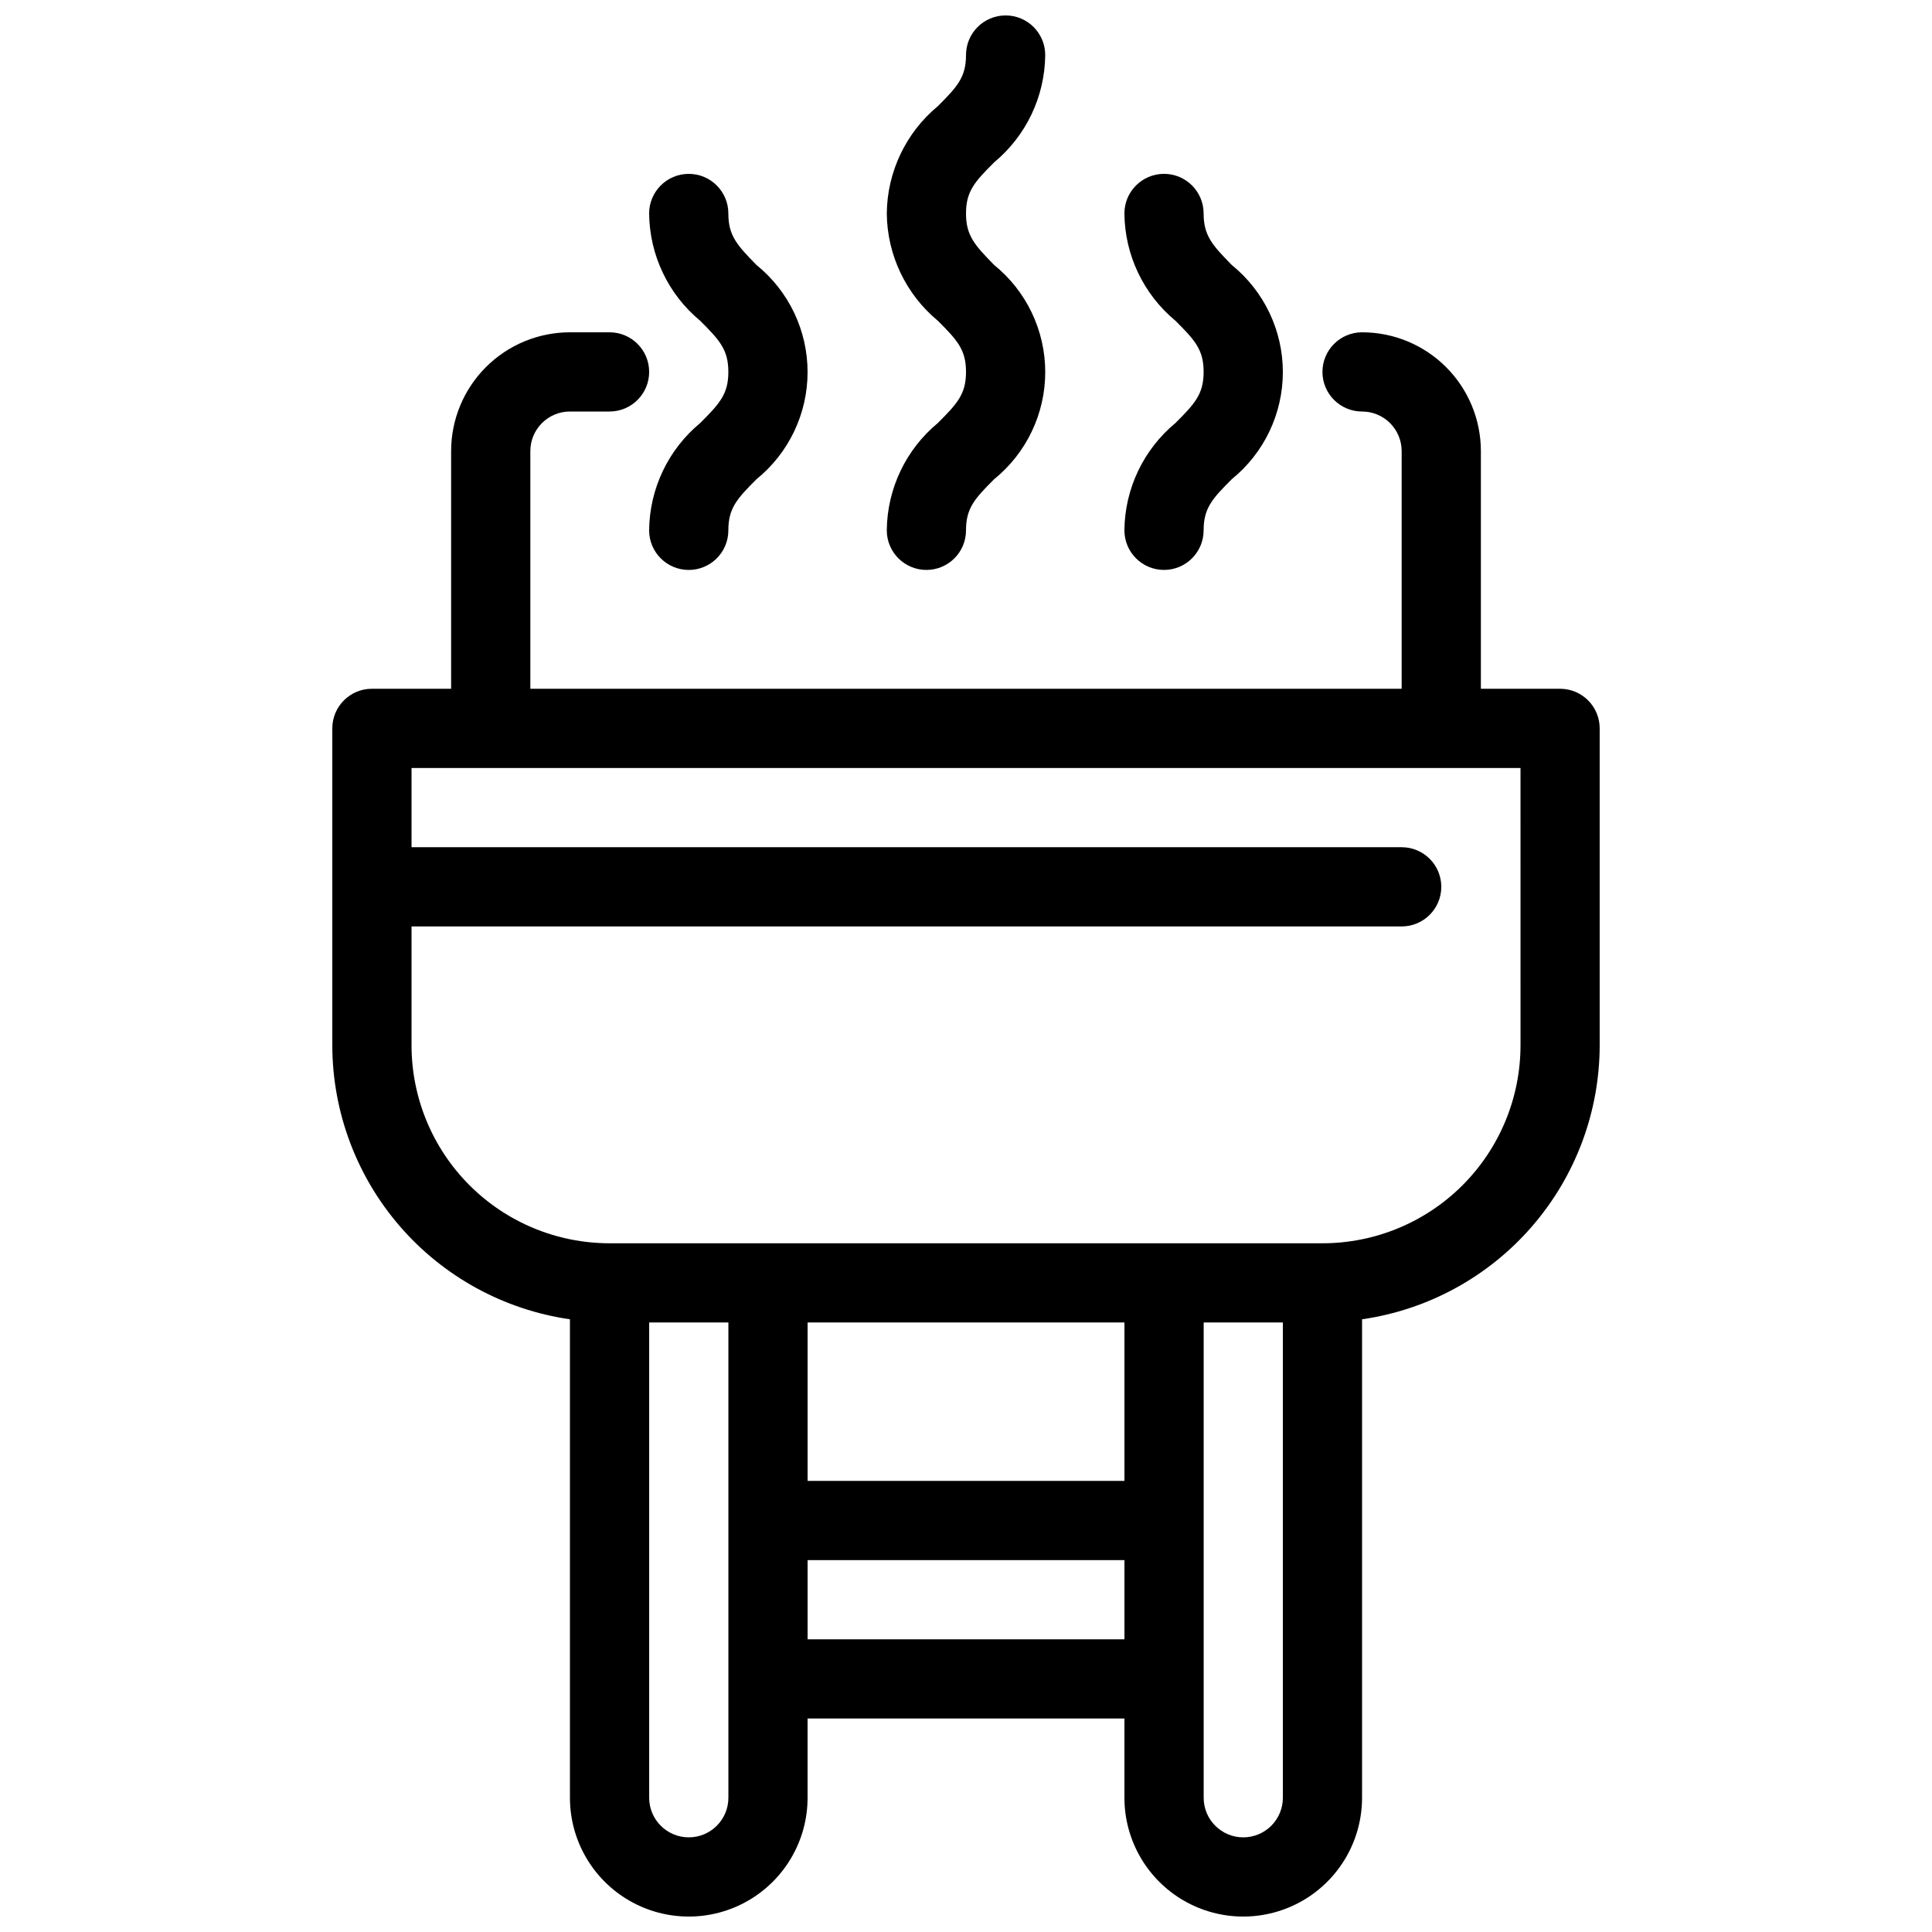
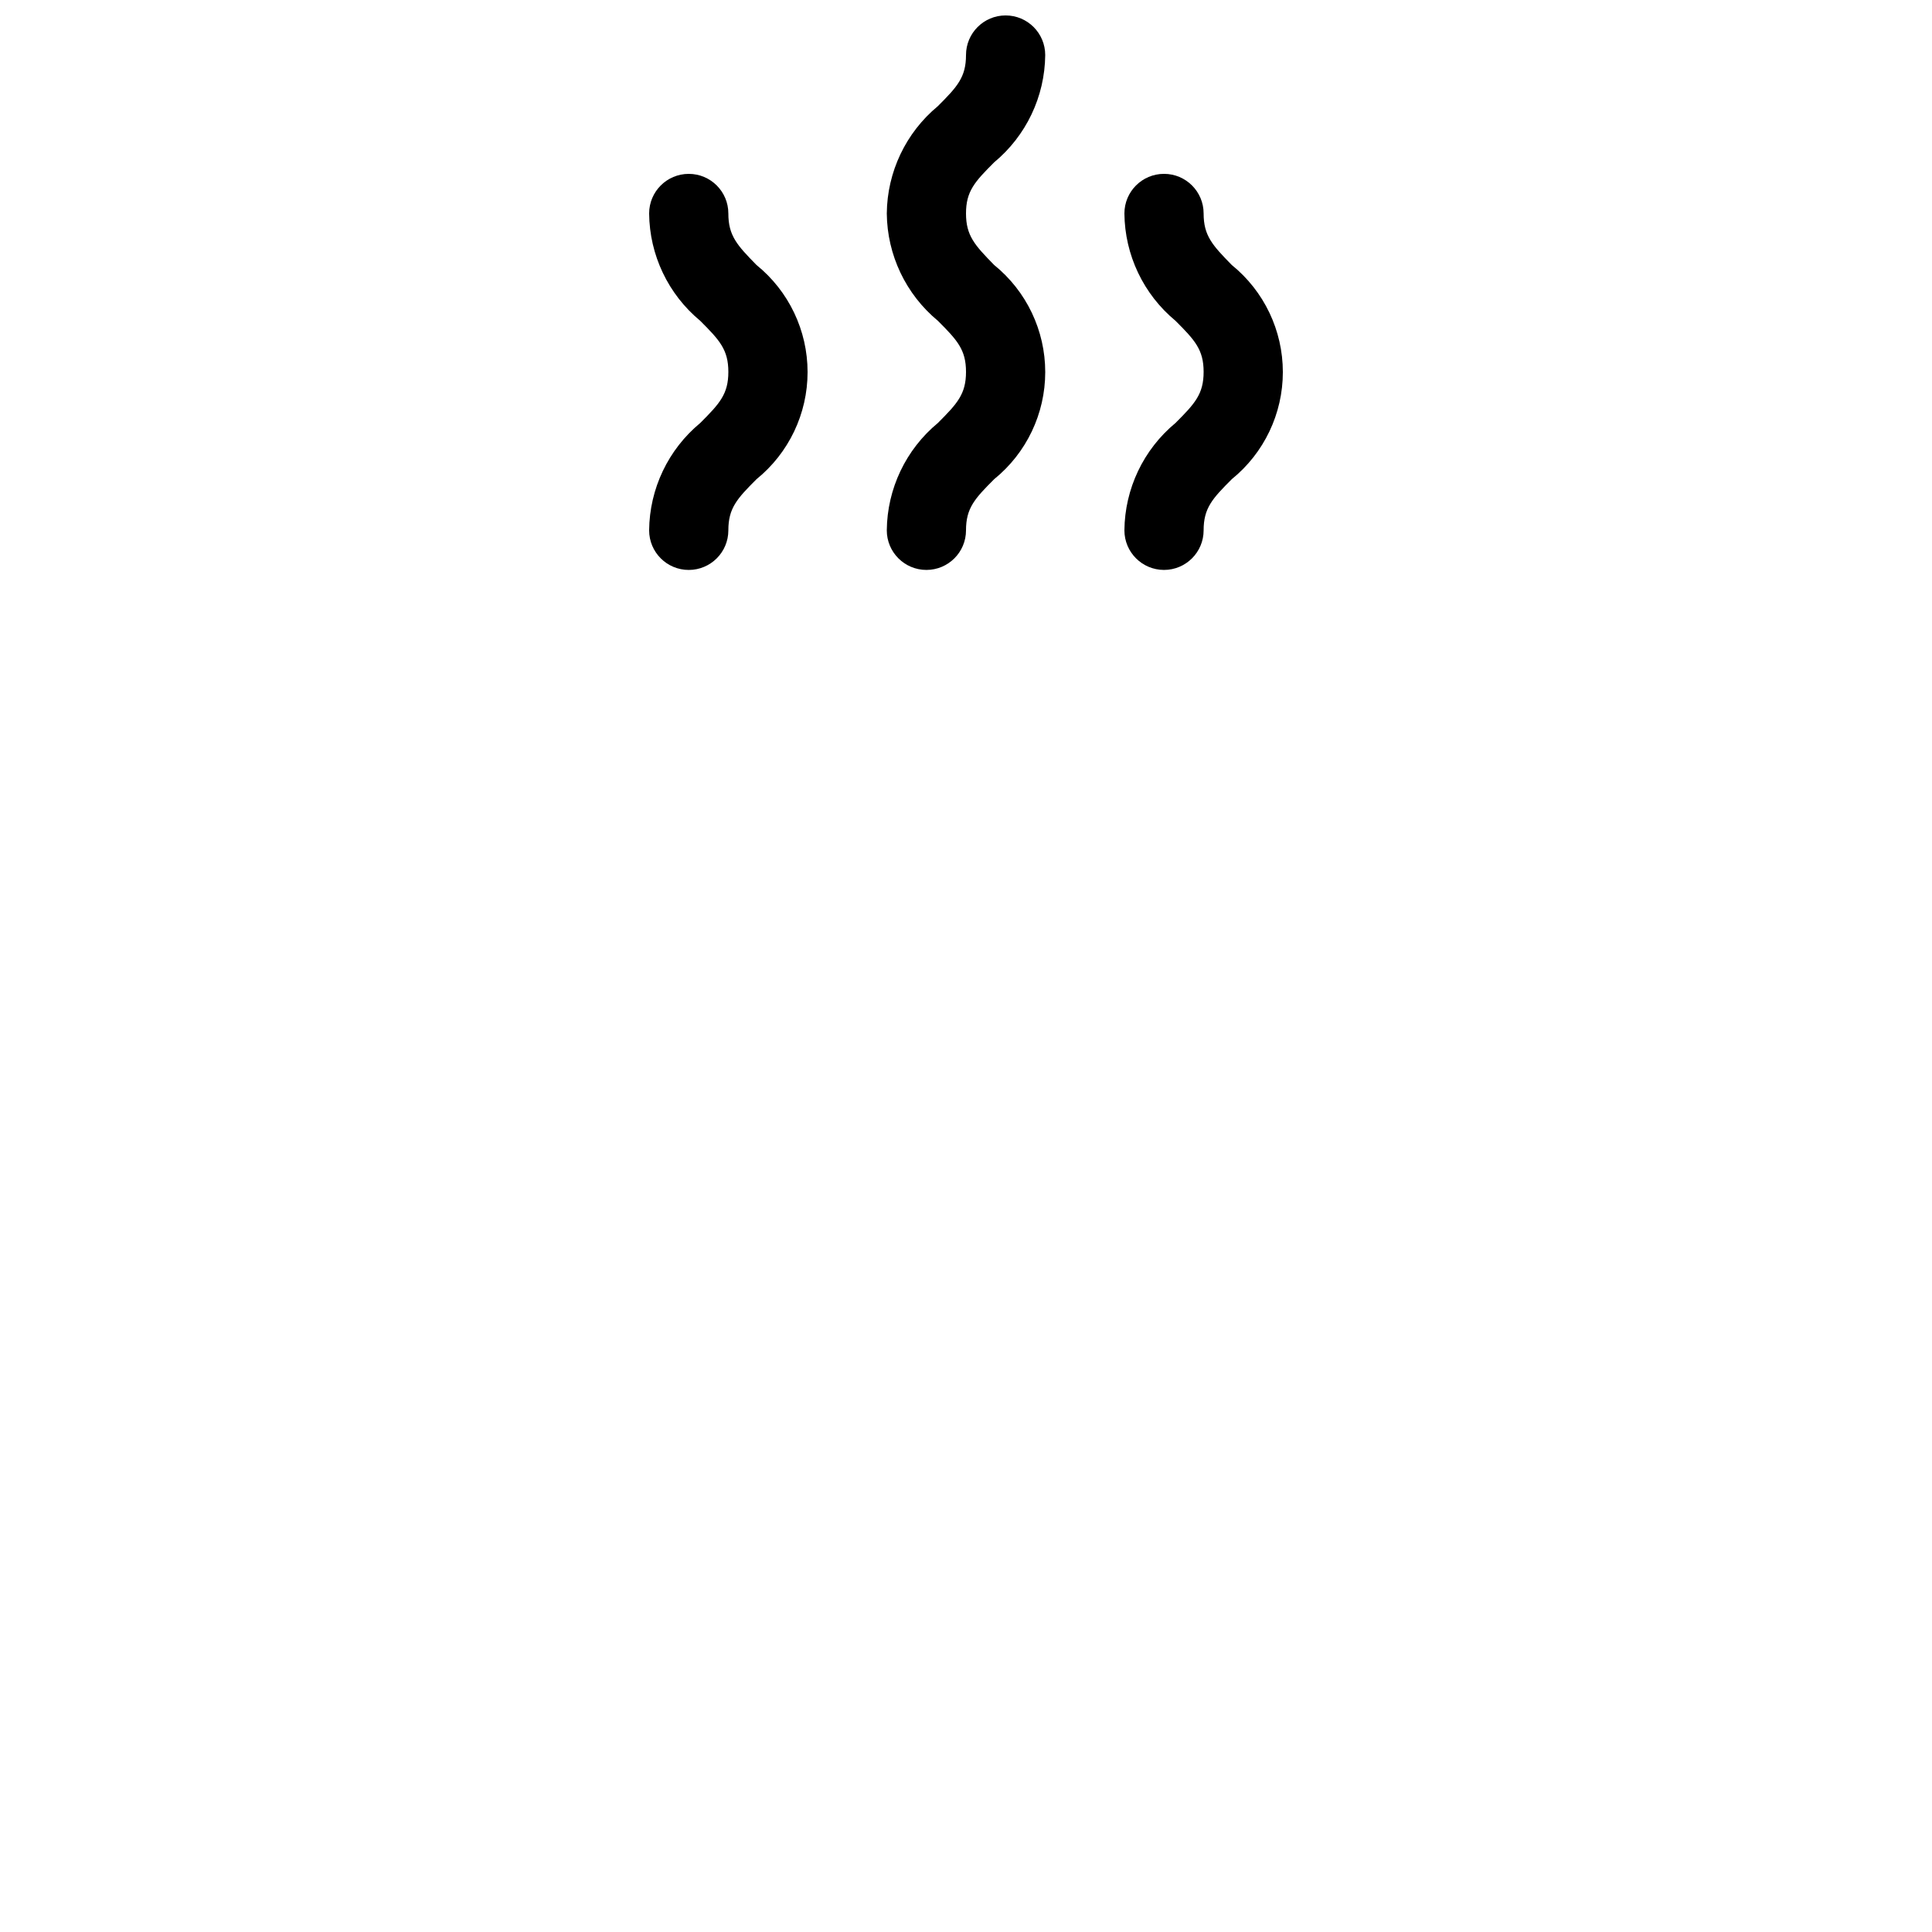
<svg xmlns="http://www.w3.org/2000/svg" width="800px" height="800px" version="1.1" viewBox="144 144 512 512">
  <defs>
    <clipPath id="b">
      <path d="m232 232h336v419.9h-336z" />
    </clipPath>
    <clipPath id="a">
      <path d="m379 148.09h42v147.91h-42z" />
    </clipPath>
  </defs>
  <g clip-path="url(#b)">
-     <path d="m557.44 326.53h-20.992v-62.977c0-8.352-3.316-16.359-9.223-22.266-5.902-5.906-13.914-9.223-22.266-9.223-5.797 0-10.496 4.699-10.496 10.496s4.699 10.496 10.496 10.496c2.785 0 5.457 1.105 7.422 3.074 1.969 1.969 3.074 4.637 3.074 7.422v62.977h-230.91v-62.977c0-5.797 4.699-10.496 10.496-10.496h10.496c5.797 0 10.496-4.699 10.496-10.496s-4.699-10.496-10.496-10.496h-10.496c-8.352 0-16.359 3.316-22.266 9.223s-9.223 13.914-9.223 22.266v62.977h-20.992c-5.797 0-10.496 4.699-10.496 10.496v83.969c0.02 17.652 6.394 34.707 17.961 48.043 11.562 13.34 27.543 22.066 45.016 24.59v126.79c0 11.25 6 21.645 15.742 27.27s21.746 5.625 31.488 0c9.742-5.625 15.746-16.02 15.746-27.27v-20.992h83.969v20.992c0 11.25 6 21.645 15.742 27.27 9.742 5.625 21.746 5.625 31.488 0 9.742-5.625 15.742-16.02 15.742-27.27v-126.79c17.473-2.523 33.453-11.25 45.016-24.59 11.566-13.336 17.941-30.391 17.961-48.043v-83.969c0-2.785-1.105-5.453-3.074-7.422s-4.637-3.074-7.422-3.074zm-220.41 293.89c0 5.797-4.699 10.496-10.496 10.496s-10.496-4.699-10.496-10.496v-125.95h20.992zm104.96-125.95v41.984h-83.969v-41.984zm-83.969 83.969v-20.992h83.969v20.992zm115.46 52.48c-5.797 0-10.496-4.699-10.496-10.496v-125.95h20.992l-0.004 125.95c0 2.785-1.105 5.453-3.074 7.422-1.965 1.969-4.637 3.074-7.418 3.074zm73.473-209.92-0.004 0.004c0 13.918-5.527 27.266-15.371 37.109-9.84 9.84-23.188 15.371-37.109 15.371h-188.93c-13.918 0-27.27-5.531-37.109-15.371-9.844-9.844-15.371-23.191-15.371-37.109v-31.488h262.4c5.797 0 10.496-4.699 10.496-10.496 0-5.797-4.699-10.496-10.496-10.496h-262.4v-20.992h293.89z" />
-   </g>
+     </g>
  <path d="m337.02 242.56c0 5.879-2.309 8.398-7.453 13.539-8.484 7.023-13.441 17.43-13.539 28.445 0 5.797 4.699 10.496 10.496 10.496s10.496-4.699 10.496-10.496c0-5.879 2.309-8.398 7.453-13.539h-0.004c8.57-6.938 13.547-17.371 13.547-28.395s-4.977-21.457-13.547-28.391c-5.141-5.246-7.449-7.766-7.449-13.645 0-5.797-4.699-10.496-10.496-10.496s-10.496 4.699-10.496 10.496c0.098 11.012 5.055 21.422 13.539 28.445 5.144 5.141 7.453 7.66 7.453 13.539z" />
  <path d="m441.98 284.54c0 5.797 4.699 10.496 10.496 10.496s10.496-4.699 10.496-10.496c0-5.879 2.309-8.398 7.453-13.539h-0.004c8.57-6.938 13.547-17.371 13.547-28.395s-4.977-21.457-13.547-28.391c-5.141-5.246-7.449-7.766-7.449-13.645 0-5.797-4.699-10.496-10.496-10.496s-10.496 4.699-10.496 10.496c0.098 11.012 5.055 21.422 13.539 28.445 5.144 5.144 7.453 7.66 7.453 13.539s-2.309 8.398-7.453 13.539c-8.484 7.023-13.441 17.43-13.539 28.445z" />
  <g clip-path="url(#a)">
    <path d="m379.01 284.54c0 5.797 4.699 10.496 10.496 10.496s10.496-4.699 10.496-10.496c0-5.879 2.309-8.398 7.453-13.539h-0.004c8.57-6.938 13.547-17.371 13.547-28.395s-4.977-21.457-13.547-28.391c-5.141-5.246-7.449-7.766-7.449-13.645 0-5.879 2.309-8.398 7.453-13.539h-0.004c8.484-7.023 13.441-17.434 13.543-28.445 0-5.797-4.699-10.496-10.496-10.496s-10.496 4.699-10.496 10.496c0 5.879-2.309 8.398-7.453 13.539-8.484 7.023-13.441 17.43-13.539 28.445 0.098 11.012 5.055 21.422 13.539 28.445 5.144 5.144 7.453 7.66 7.453 13.539s-2.309 8.398-7.453 13.539c-8.484 7.023-13.441 17.43-13.539 28.445z" />
  </g>
</svg>